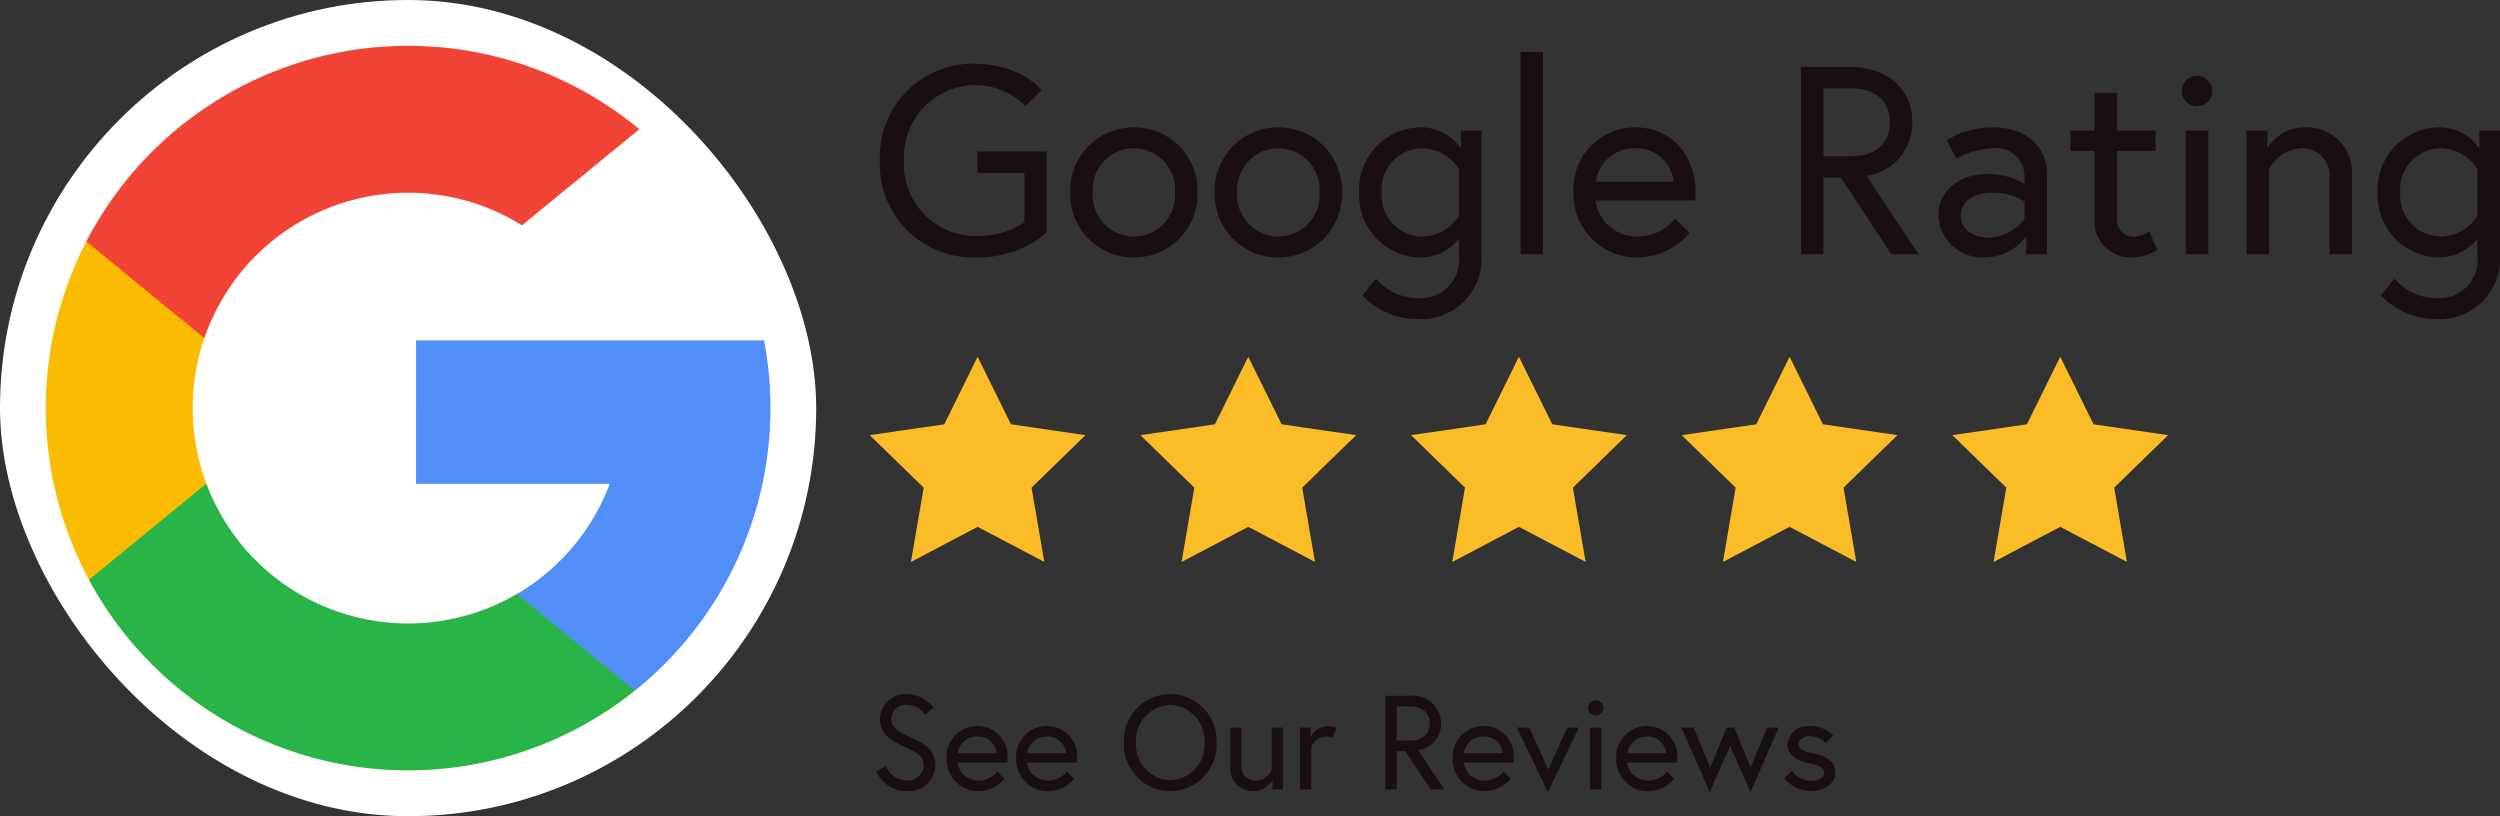
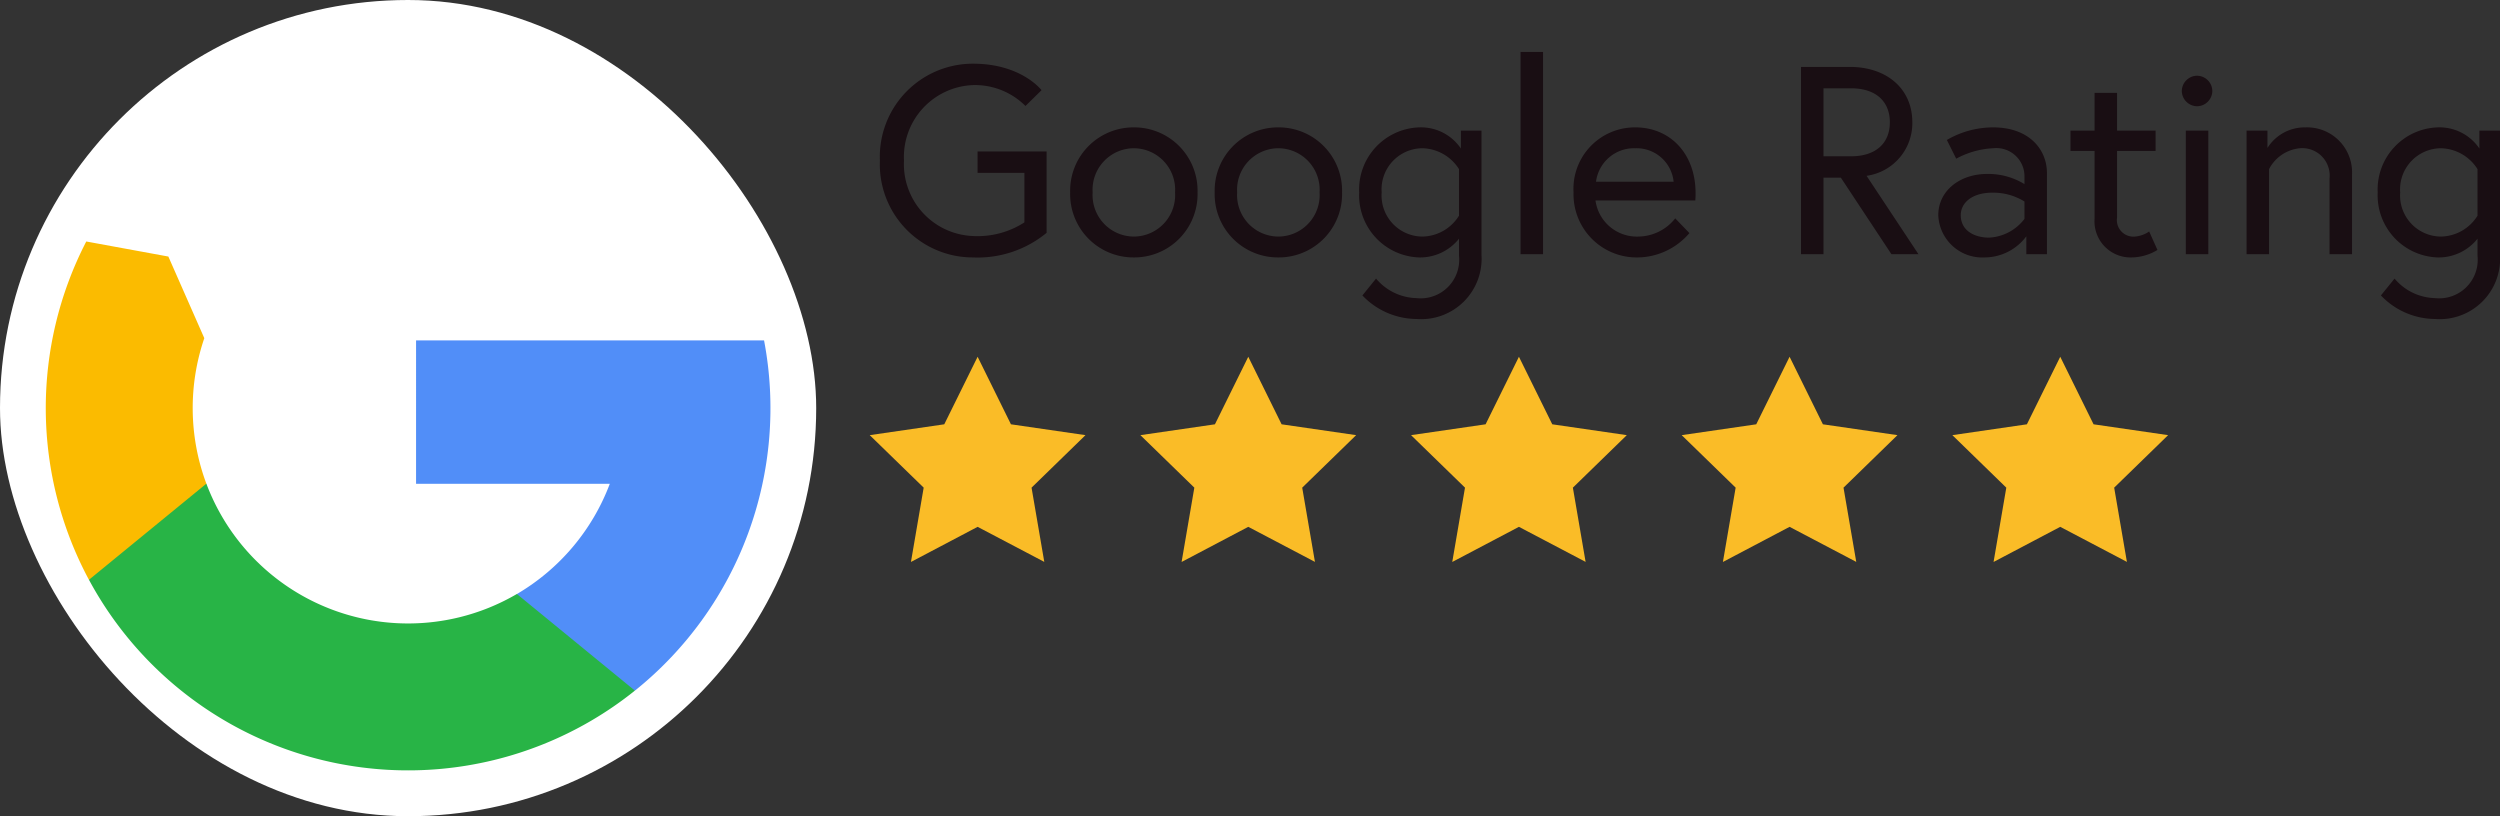
<svg xmlns="http://www.w3.org/2000/svg" width="186.84" height="61" viewBox="0 0 186.84 61">
  <rect x="0" y="0" width="186.84" height="61" fill="#333333" stroke="none" />
  <g id="google-rating-w" transform="translate(-12 -285)" style="isolation: isolate">
    <g id="Group_1345" data-name="Group 1345" transform="translate(13 270)" style="mix-blend-mode: multiply;isolation: isolate">
      <rect id="Screen_Shot_2021-02-08_at_9.36.51_PM" data-name="Screen Shot 2021-02-08 at 9.36.51 PM" width="61" height="61" rx="30.5" transform="translate(-1 15)" fill="#fff" />
-       <path id="See_Our_Reviews" data-name="See Our Reviews" d="M4.04-1.78A1.177,1.177,0,0,1,2.73-.68,1.739,1.739,0,0,1,1.2-1.76l-.7.42A2.434,2.434,0,0,0,2.73.12,1.973,1.973,0,0,0,4.9-1.78c0-1.13-.67-1.58-1.74-2.07C2.2-4.29,1.6-4.57,1.6-5.28A1.089,1.089,0,0,1,2.78-6.32a1.763,1.763,0,0,1,1.36.73l.63-.51A2.491,2.491,0,0,0,2.78-7.12,1.916,1.916,0,0,0,.76-5.28c0,1.19.9,1.66,1.92,2.13C3.46-2.79,4.04-2.51,4.04-1.78ZM8.05-4.74A2.3,2.3,0,0,0,5.74-2.31,2.361,2.361,0,0,0,8.15.12a2.575,2.575,0,0,0,1.92-.91l-.53-.55a1.784,1.784,0,0,1-1.39.68A1.558,1.558,0,0,1,6.56-2.01h3.73a2.623,2.623,0,0,0,.01-.27A2.256,2.256,0,0,0,8.05-4.74ZM6.58-2.71A1.433,1.433,0,0,1,8.05-3.96,1.391,1.391,0,0,1,9.48-2.71Zm6.67-2.03a2.3,2.3,0,0,0-2.31,2.43A2.361,2.361,0,0,0,13.35.12a2.575,2.575,0,0,0,1.92-.91l-.53-.55a1.784,1.784,0,0,1-1.39.68,1.558,1.558,0,0,1-1.59-1.35h3.73a2.623,2.623,0,0,0,.01-.27A2.256,2.256,0,0,0,13.25-4.74ZM11.78-2.71a1.433,1.433,0,0,1,1.47-1.25,1.391,1.391,0,0,1,1.43,1.25ZM22.46-7.12A3.462,3.462,0,0,0,19-3.5,3.462,3.462,0,0,0,22.46.12,3.462,3.462,0,0,0,25.92-3.5,3.462,3.462,0,0,0,22.46-7.12Zm0,6.44A2.665,2.665,0,0,1,19.9-3.5a2.665,2.665,0,0,1,2.56-2.82A2.665,2.665,0,0,1,25.02-3.5,2.665,2.665,0,0,1,22.46-.68Zm6.22.8A1.637,1.637,0,0,0,30.1-.71V0h.78V-4.62h-.84v3.2a1.39,1.39,0,0,1-1.15.76,1.025,1.025,0,0,1-1.11-1.13V-4.62h-.84v2.97A1.681,1.681,0,0,0,28.68.12Zm5.55-4.86a1.546,1.546,0,0,0-1.29.83v-.71h-.78V0H33V-3.18a1.285,1.285,0,0,1,1.06-.78,1.172,1.172,0,0,1,.53.1l.31-.76A1.931,1.931,0,0,0,34.23-4.74Zm6.18,1.08H39.38V-6.2h1.03c.94,0,1.45.5,1.45,1.27S41.35-3.66,40.41-3.66ZM38.54,0h.84V-2.86h.65L41.92,0h1.01L40.99-2.93a1.986,1.986,0,0,0,1.71-2A2.1,2.1,0,0,0,40.36-7H38.54Zm7.34-4.74a2.3,2.3,0,0,0-2.31,2.43A2.361,2.361,0,0,0,45.98.12,2.575,2.575,0,0,0,47.9-.79l-.53-.55a1.784,1.784,0,0,1-1.39.68,1.558,1.558,0,0,1-1.59-1.35h3.73a2.623,2.623,0,0,0,.01-.27A2.256,2.256,0,0,0,45.88-4.74ZM44.41-2.71a1.433,1.433,0,0,1,1.47-1.25,1.391,1.391,0,0,1,1.43,1.25Zm3.96-1.91L50.68.2l2.31-4.82h-.86L50.71-1.49,49.29-4.62ZM53.84,0h.84V-4.62h-.84Zm-.15-6.1a.576.576,0,0,0,.57.57.576.576,0,0,0,.57-.57.576.576,0,0,0-.57-.57A.576.576,0,0,0,53.69-6.1ZM58.1-4.74a2.3,2.3,0,0,0-2.31,2.43A2.361,2.361,0,0,0,58.2.12a2.575,2.575,0,0,0,1.92-.91l-.53-.55a1.784,1.784,0,0,1-1.39.68,1.558,1.558,0,0,1-1.59-1.35h3.73a2.623,2.623,0,0,0,.01-.27A2.256,2.256,0,0,0,58.1-4.74ZM56.63-2.71A1.433,1.433,0,0,1,58.1-3.96a1.391,1.391,0,0,1,1.43,1.25Zm4.04-1.91L62.78.2,64.3-3.27,65.82.2l2.11-4.82h-.86L65.84-1.63,64.61-4.62h-.57L62.82-1.63,61.58-4.62ZM68.35-.85a2.532,2.532,0,0,0,1.98.97c.89,0,1.83-.46,1.83-1.35,0-.94-.75-1.27-1.63-1.46-.76-.16-1.12-.35-1.12-.7,0-.3.29-.59.88-.59a1.7,1.7,0,0,1,1.16.51L72-4.04a2.4,2.4,0,0,0-1.71-.7,1.536,1.536,0,0,0-1.7,1.33c0,.87.7,1.26,1.69,1.46.71.14,1.05.34,1.05.74,0,.37-.53.57-1,.57a1.782,1.782,0,0,1-1.4-.75Z" transform="translate(64 74)" fill="#190e13" />
      <path id="Google_Rating" data-name="Google Rating" d="M8.06-6.08h3.5v3.7A6.45,6.45,0,0,1,7.72-1.36,5.375,5.375,0,0,1,2.56-7a5.375,5.375,0,0,1,5.16-5.64,5.345,5.345,0,0,1,3.92,1.56l1.2-1.18s-1.5-1.98-5.12-1.98A6.956,6.956,0,0,0,.76-7,6.956,6.956,0,0,0,7.72.24a8.1,8.1,0,0,0,5.5-1.84V-7.68H8.06Zm11.68-3.4a4.732,4.732,0,0,0-4.76,4.86A4.732,4.732,0,0,0,19.74.24,4.732,4.732,0,0,0,24.5-4.62,4.732,4.732,0,0,0,19.74-9.48Zm0,8.16a3.1,3.1,0,0,1-3.08-3.3,3.1,3.1,0,0,1,3.08-3.3,3.1,3.1,0,0,1,3.08,3.3A3.1,3.1,0,0,1,19.74-1.32Zm10.8-8.16a4.732,4.732,0,0,0-4.76,4.86A4.732,4.732,0,0,0,30.54.24,4.732,4.732,0,0,0,35.3-4.62,4.732,4.732,0,0,0,30.54-9.48Zm0,8.16a3.1,3.1,0,0,1-3.08-3.3,3.1,3.1,0,0,1,3.08-3.3,3.1,3.1,0,0,1,3.08,3.3A3.1,3.1,0,0,1,30.54-1.32ZM44.04.12a2.88,2.88,0,0,1-3.18,3.16,4.078,4.078,0,0,1-3.02-1.46L36.82,3.08a5.637,5.637,0,0,0,4.04,1.76A4.515,4.515,0,0,0,45.72.04V-9.24H44.18V-7.9a3.6,3.6,0,0,0-3.12-1.58,4.643,4.643,0,0,0-4.48,4.86A4.643,4.643,0,0,0,41.06.24a3.718,3.718,0,0,0,2.98-1.4Zm0-3a3.285,3.285,0,0,1-2.72,1.56,3.071,3.071,0,0,1-3.06-3.3,3.071,3.071,0,0,1,3.06-3.3,3.326,3.326,0,0,1,2.72,1.56ZM48.64,0h1.68V-15.12H48.64Zm8.58-9.48A4.594,4.594,0,0,0,52.6-4.62,4.721,4.721,0,0,0,57.42.24a5.15,5.15,0,0,0,3.84-1.82L60.2-2.68a3.568,3.568,0,0,1-2.78,1.36,3.116,3.116,0,0,1-3.18-2.7H61.7a5.245,5.245,0,0,0,.02-.54C61.72-7.54,59.8-9.48,57.22-9.48ZM54.28-5.42a2.865,2.865,0,0,1,2.94-2.5,2.782,2.782,0,0,1,2.86,2.5Zm19.06-1.9H71.28V-12.4h2.06c1.88,0,2.9,1,2.9,2.54S75.22-7.32,73.34-7.32ZM69.6,0h1.68V-5.72h1.3L76.36,0h2.02L74.5-5.86a3.972,3.972,0,0,0,3.42-4c0-2.5-1.9-4.14-4.68-4.14H69.6ZM83.96-9.48a6.884,6.884,0,0,0-3.46.94l.7,1.4a6.4,6.4,0,0,1,2.76-.78A2.106,2.106,0,0,1,86.3-5.74v.5A5.172,5.172,0,0,0,83.52-6c-2.08,0-3.66,1.28-3.66,3.08A3.288,3.288,0,0,0,83.3.24a3.905,3.905,0,0,0,3.14-1.58V0h1.54V-6.08C87.98-7.8,86.68-9.48,83.96-9.48Zm-.3,8.24c-1.04,0-2.12-.48-2.12-1.68,0-.96.9-1.68,2.34-1.68a4.427,4.427,0,0,1,2.42.66v1.3A3.548,3.548,0,0,1,83.66-1.24Zm6.08-6.48h1.8v5.06A2.7,2.7,0,0,0,94.32.24a3.807,3.807,0,0,0,1.92-.56L95.62-1.7a2.193,2.193,0,0,1-1.06.38,1.237,1.237,0,0,1-1.34-1.42V-7.72H96.1V-9.24H93.22v-2.82H91.54v2.82h-1.8ZM98.36,0h1.68V-9.24H98.36Zm-.3-12.2a1.153,1.153,0,0,0,1.14,1.14,1.153,1.153,0,0,0,1.14-1.14,1.153,1.153,0,0,0-1.14-1.14A1.153,1.153,0,0,0,98.06-12.2Zm9.24,2.72a3.287,3.287,0,0,0-2.84,1.54v-1.3H102.9V0h1.68V-6.36a2.91,2.91,0,0,1,2.3-1.56,2.049,2.049,0,0,1,2.22,2.26V0h1.68V-5.94A3.363,3.363,0,0,0,107.3-9.48ZM120.16.12a2.88,2.88,0,0,1-3.18,3.16,4.078,4.078,0,0,1-3.02-1.46l-1.02,1.26a5.637,5.637,0,0,0,4.04,1.76,4.515,4.515,0,0,0,4.86-4.8V-9.24H120.3V-7.9a3.6,3.6,0,0,0-3.12-1.58,4.643,4.643,0,0,0-4.48,4.86A4.643,4.643,0,0,0,117.18.24a3.718,3.718,0,0,0,2.98-1.4Zm0-3a3.285,3.285,0,0,1-2.72,1.56,3.071,3.071,0,0,1-3.06-3.3,3.071,3.071,0,0,1,3.06-3.3,3.326,3.326,0,0,1,2.72,1.56Z" transform="translate(64 34)" fill="#190e13" />
      <g id="Group_9885" data-name="Group 9885" transform="translate(-525.132 -3894.62)">
        <path id="star" d="M8.063,1.318l2.491,5.048,5.571.81L12.094,11.1l.952,5.549-4.983-2.62L3.08,16.654,4.032,11.1,0,7.176l5.571-.81Z" transform="translate(589.132 3934.965)" fill="#fabc27" />
        <path id="star-2" data-name="star" d="M8.063,1.318l2.491,5.048,5.571.81L12.094,11.1l.952,5.549-4.983-2.62L3.08,16.654,4.032,11.1,0,7.176l5.571-.81Z" transform="translate(609.36 3934.965)" fill="#fabc27" />
        <path id="star-3" data-name="star" d="M8.063,1.318l2.491,5.048,5.571.81L12.094,11.1l.952,5.549-4.983-2.62L3.08,16.654,4.032,11.1,0,7.176l5.571-.81Z" transform="translate(629.588 3934.965)" fill="#fabc27" />
        <path id="star-4" data-name="star" d="M8.063,1.318l2.491,5.048,5.571.81L12.094,11.1l.952,5.549-4.983-2.62L3.08,16.654,4.032,11.1,0,7.176l5.571-.81Z" transform="translate(649.815 3934.965)" fill="#fabc27" />
        <path id="star-5" data-name="star" d="M8.063,1.318l2.491,5.048,5.571.81L12.094,11.1l.952,5.549-4.983-2.62L3.08,16.654,4.032,11.1,0,7.176l5.571-.81Z" transform="translate(670.043 3934.965)" fill="#fabc27" />
      </g>
      <g id="search" transform="translate(2.423 18.424)">
        <path id="Path_48462" data-name="Path 48462" d="M12,156.369l-1.885,7.037-6.89.146a27.124,27.124,0,0,1-.2-25.284h0l6.134,1.125,2.687,6.1A16.159,16.159,0,0,0,12,156.369Z" transform="translate(0 -123.644)" fill="#fbbb00" />
        <path id="Path_48463" data-name="Path 48463" d="M287.636,208.176a27.066,27.066,0,0,1-9.652,26.173h0l-7.726-.394-1.093-6.826a16.137,16.137,0,0,0,6.943-8.24h-14.48V208.176Z" transform="translate(-233.956 -186.158)" fill="#518ef8" />
        <path id="Path_48464" data-name="Path 48464" d="M71.308,324.874h0a27.085,27.085,0,0,1-40.8-8.284l8.775-7.183a16.1,16.1,0,0,0,23.205,8.245Z" transform="translate(-27.282 -276.684)" fill="#28b446" />
-         <path id="Path_48465" data-name="Path 48465" d="M69.956,6.234l-8.772,7.181a16.1,16.1,0,0,0-23.738,8.431l-8.821-7.221h0A27.082,27.082,0,0,1,69.956,6.234Z" transform="translate(-25.597)" fill="#f14336" />
      </g>
    </g>
  </g>
</svg>